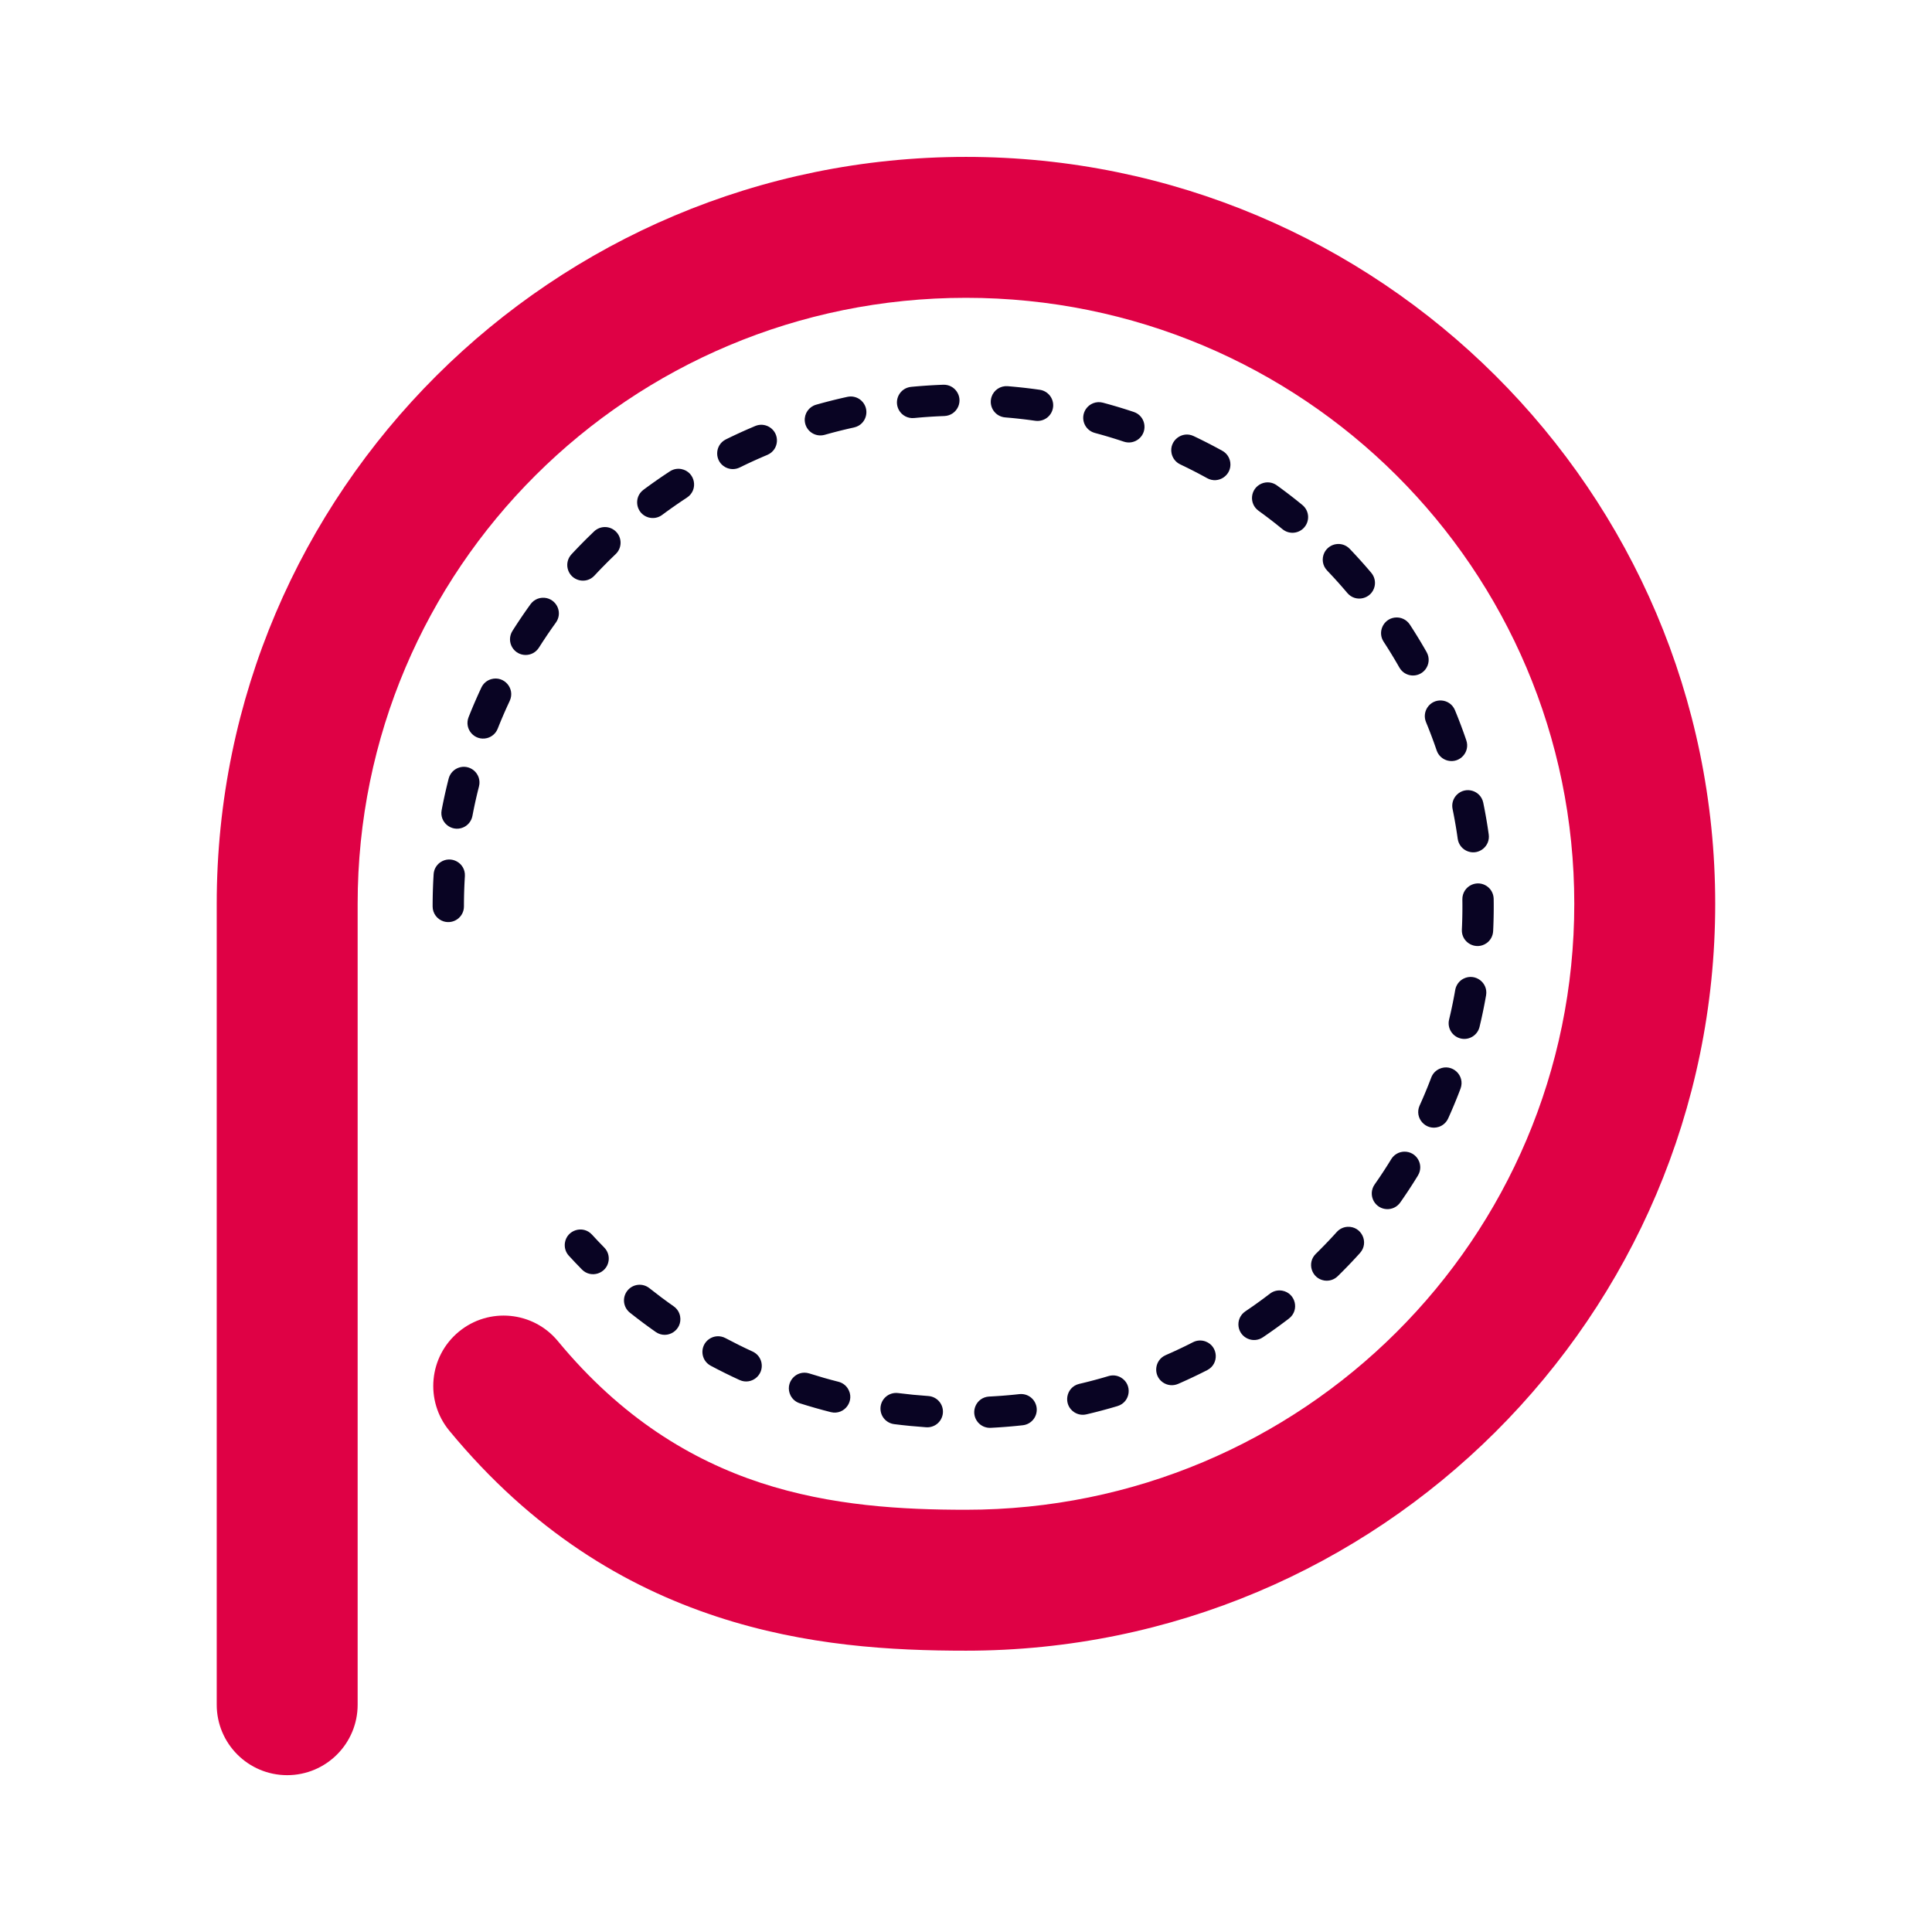
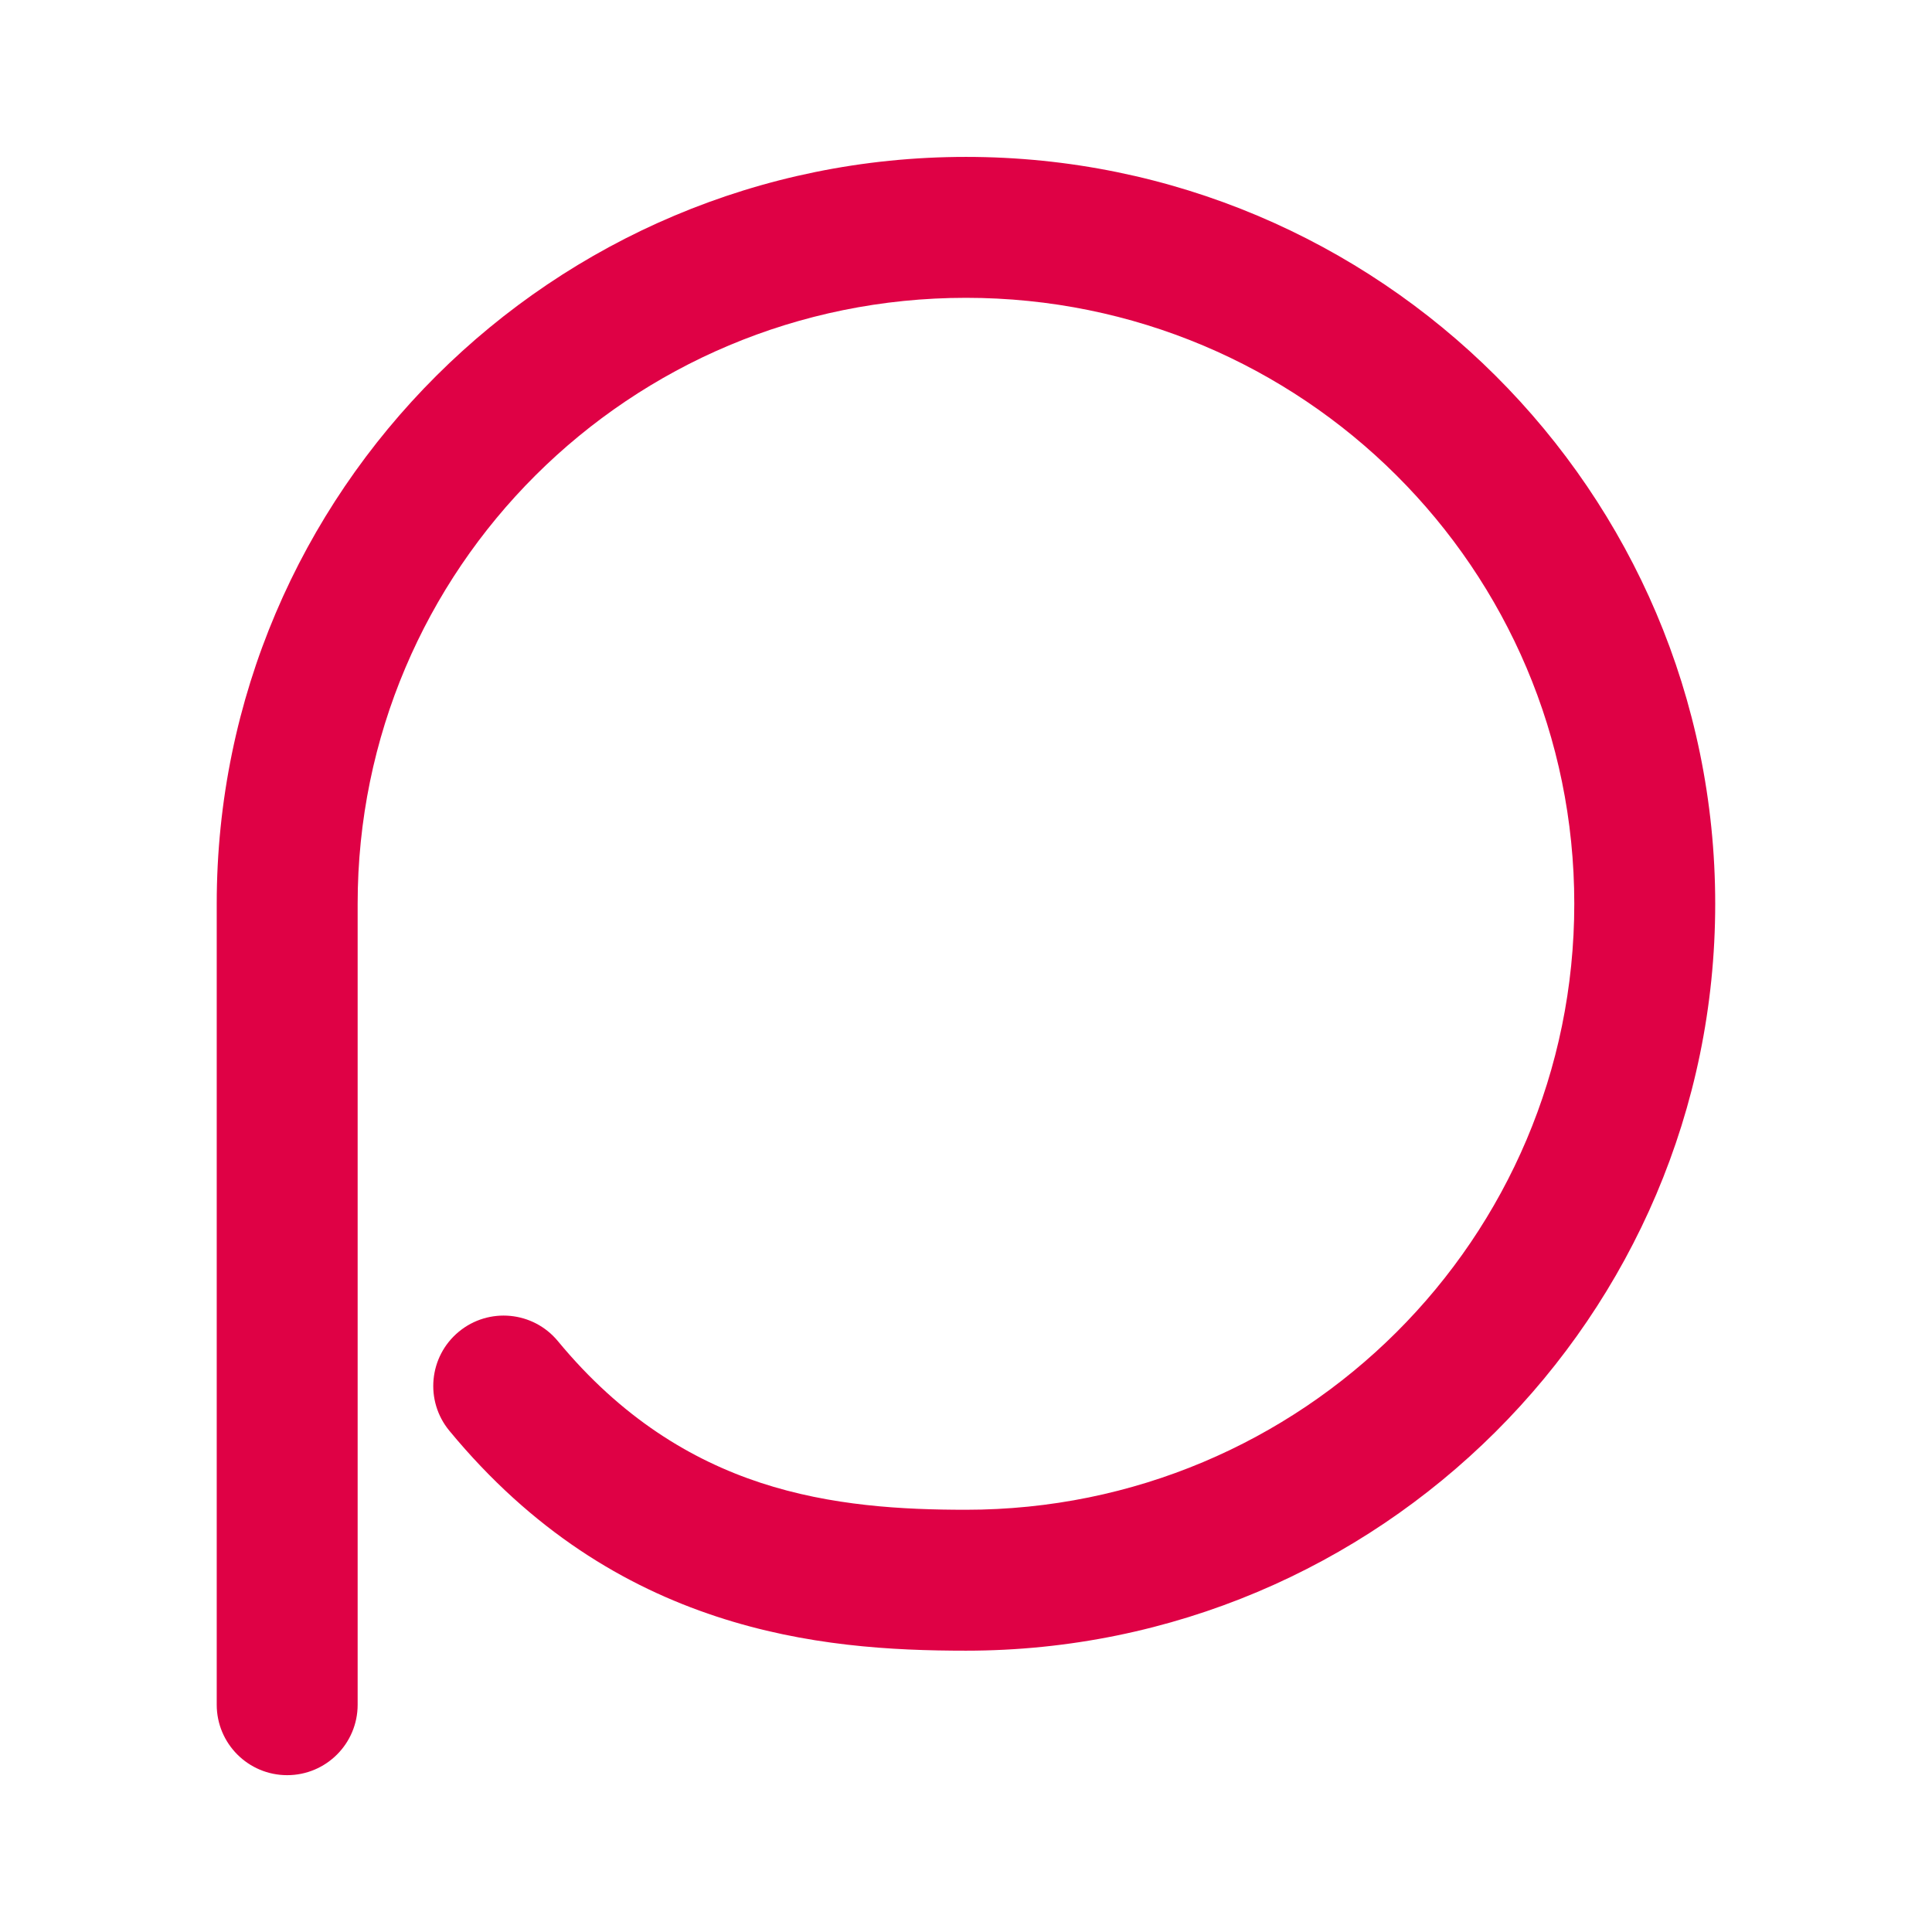
<svg xmlns="http://www.w3.org/2000/svg" xml:space="preserve" version="1.1" style="shape-rendering:geometricPrecision; text-rendering:geometricPrecision; image-rendering:optimizeQuality; fill-rule:evenodd; clip-rule:evenodd" viewBox="0 0 29700 29700">
  <defs>
    <style type="text/css">
   
    .fil1 {fill:#090423;fill-rule:nonzero}
    .fil0 {fill:#DF0145;fill-rule:nonzero}
   
  </style>
  </defs>
  <g id="Слой_x0020_1">
    <g id="_2136319503392">
      <path class="fil0" d="M6908.74 21995.63c-380.9,-460.35 -316.49,-1142.35 143.86,-1523.24 460.35,-380.9 1142.34,-316.49 1523.24,143.86 977.22,1183.41 2055.49,1828.86 3114.48,2177.43 1088.27,358.21 2194.78,415.37 3159.14,415.37 2586,0 4925.27,-1042.65 6616.81,-2728.34 1689.6,-1683.75 2734.67,-4012.49 2734.67,-6587.04 0,-2574.55 -1045.07,-4903.29 -2734.67,-6587.04 -1691.54,-1685.69 -4030.81,-2728.34 -6616.81,-2728.34 -2585.99,0 -4925.26,1042.65 -6616.8,2728.34 -1689.6,1683.75 -2734.67,4012.49 -2734.67,6587.04l0 12312.28c0,598.22 -484.97,1083.19 -1083.19,1083.19 -598.21,0 -1083.18,-484.97 -1083.18,-1083.19l0 -12312.28c0,-3168.4 1290.84,-6039 3377.8,-8118.74 2085.05,-2077.83 4963.15,-3363.01 8140.04,-3363.01 3176.9,0 6055,1285.18 8140.05,3363.01 2086.96,2079.74 3377.8,4950.34 3377.8,8118.74 0,3168.4 -1290.84,6039 -3377.8,8118.74 -2085.05,2077.83 -4963.15,3363.01 -8140.05,3363.01 -1138.58,0 -2459.61,-72.3 -3836.14,-525.39 -1405.76,-462.71 -2829.62,-1310.42 -4104.58,-2854.4z" />
-       <path class="fil1" d="M6650.62 13934.49c0,106.21 69.2,199.14 170.55,230.32 154.87,46.17 310.87,-68.2 310.87,-230.32l0.16 -48.82 0.46 -48.69 0.8 -48.66 1.07 -48.57 1.42 -48.48 1.71 -48.45 2.02 -48.28 2.35 -48.27 4.5 -78.96c10.63,-202 -214.02,-326.32 -380.07,-209.9 -59.82,43.13 -96,108.33 -100.53,182.04l-4.69 82.04 -2.49 51.33 -2.15 51.47 -1.82 51.47 -1.5 51.6 -1.16 51.65 -0.85 51.75 -0.49 51.86 -0.16 51.87zm2449.09 5044.21c-137.16,-149.63 -387.15,-72.39 -415.9,128.91 -9.58,71.89 11.63,142.51 60.8,196.15 66.15,72.04 133.21,142.89 201.8,212.63 138.85,140.6 379.44,62.51 409.25,-133.15 11.45,-75.12 -13.38,-151.14 -66.75,-205.18 -64.33,-65.27 -127.23,-131.85 -189.2,-199.36zm882.82 823.55c-103.73,-81.82 -252.57,-65.62 -336.22,36.62 -84.68,104.66 -68.15,256.64 37.09,340.6 129.46,102.9 261.87,201.81 397.3,296.74 177.36,122.64 413.24,-29.45 374.39,-242.14 -12.08,-62.81 -46.5,-115.49 -98.6,-152.46 -127.48,-89.3 -252.12,-182.51 -373.96,-279.36zm1169.03 767.57c-81.54,-42.79 -178.14,-36.63 -253.21,16.88 -144.83,104.87 -130.4,323.91 27.31,408.23 145.88,77.79 294.2,151.32 444.56,220.05 180.46,81.55 376.09,-75.99 335.02,-270.16 -16.78,-75.12 -65.52,-135.65 -135.46,-167.94 -141.43,-64.63 -281.02,-133.9 -418.22,-207.06zm1288.77 543.48c-203.24,-63.4 -382.44,146.33 -287.78,337.68 29.94,58.64 79.49,101.07 142.25,121.23 157.93,50.16 316.65,95.26 477.24,136.09 212.45,51.68 378.3,-180.35 260.24,-364.69 -33.5,-51.4 -83.92,-87.33 -143.42,-102.34 -150.82,-38.13 -300.28,-80.87 -448.53,-127.97zm1365.87 301.86c-141.98,-17.59 -267.16,90.01 -270.99,233.06 -2.24,124.31 87.07,228.18 210.34,244.54 164.18,20.89 328.27,36.78 493.37,48.17 121.69,7.48 228.12,-74.19 252.23,-193.7 27.55,-143 -74.95,-276.46 -220.18,-286.65 -155.56,-10.76 -310.09,-25.73 -464.77,-45.42zm1397.47 53.58c-196.63,12.08 -296.75,239.22 -172.84,392.71 49.72,59.98 121.94,92.05 199.86,87.94l47.33 -2.51 51.91 -3.07 51.87 -3.38 51.81 -3.72 51.74 -4.04 51.57 -4.35 51.48 -4.65 51.49 -4.97 84 -8.87c141.03,-16.22 236.77,-148.28 208.95,-287.43 -25.68,-122.81 -138.06,-204.22 -262.75,-190.98l-78.1 8.24 -48.4 4.69 -48.57 4.38 -48.65 4.11 -48.67 3.79 -48.79 3.5 -48.9 3.19 -49.01 2.91 -47.33 2.51zm1385.59 -194.61c-204.68,49.79 -251.76,319.38 -75.7,435.43 57.14,36.58 121.86,48.2 188.06,32.69l44.3 -10.48 49 -11.92 48.94 -12.22 48.8 -12.51 48.64 -12.79 48.56 -13.07 48.45 -13.38 48.32 -13.66 48.21 -13.94 44.75 -13.25c202.32,-61.26 233.78,-333.97 50.33,-439.66 -58.22,-32.9 -124.16,-40.4 -188.32,-21.56l-41.99 12.43 -45.35 13.13 -45.46 12.84 -45.58 12.58 -45.7 12.31 -45.85 12.05 -45.93 11.77 -46.02 11.51 -46.16 11.22 -44.3 10.48zm1328.46 -441.03c-170.29,75.33 -195.59,307.99 -43.27,416.54 70.46,49.4 157.13,58.41 236.23,24.51l51.19 -22.53 45.09 -20.21 44.98 -20.48 44.77 -20.74 44.61 -20.98 44.52 -21.24 44.32 -21.51 44.17 -21.75 44.07 -22.03 40.5 -20.56c186.07,-95.8 170.27,-366.7 -25.97,-440.03 -63.11,-23.58 -133.24,-19.16 -193.19,11.39l-79.36 39.97 -83.33 40.72 -41.87 20 -42.05 19.77 -42.15 19.51 -42.25 19.26c-30.28,13.56 -60.56,27.18 -91.01,40.39zm1224.85 -672.97c-77.43,53.53 -116.28,143.27 -102.24,236.34 27.98,174.43 227.43,260.84 373.45,161.42l32.61 -22.09 40.25 -27.63 79.9 -55.87 39.72 -28.32 39.55 -28.55 39.33 -28.75 78.11 -58.16 52.85 -40.23c164.66,-128.07 100.55,-389.86 -105.25,-427.46 -67.85,-11.63 -134.53,4.67 -189.21,46.59 -28.12,21.61 -56.51,42.9 -84.89,64.18l-73.91 54.37 -74.53 53.45 -37.54 26.42c-35.96,24.98 -71.95,49.74 -108.2,74.29zm1084.19 -884.64c-140.34,138.6 -64.16,377.46 130.83,409.33 76.61,11.67 151.22,-11.91 206.76,-66.1 25.82,-25.24 51.32,-50.79 76.84,-76.34l67.92 -69.24 67.13 -70.07 33.23 -35.32 33.01 -35.51 32.82 -35.74 32.22 -35.49c142.82,-159.73 23.14,-411.76 -191.09,-401.64 -65.13,3.68 -122.32,31.08 -166.37,79.15l-30.28 33.39 -30.85 33.58 -62.34 66.65 -63.12 65.9c-31.9,32.7 -63.92,65.13 -96.19,97.46l-40.52 39.99zm904.07 -1065.77c-53.01,76.65 -57.46,174.68 -12.01,255.96 87.88,154.21 305.53,164.41 407.15,19.01l42.59 -61.31 54.51 -80.39 26.91 -40.48 53.05 -81.39 26.18 -40.99 25.91 -41.1 42.76 -69.09c98.92,-164.32 -21.78,-371.23 -213.71,-365.85 -82.03,3.1 -154.24,45.58 -197.38,115.32l-39.67 64.1 -24.38 38.68 -24.6 38.48 -24.82 38.33 -50.34 76.22 -25.51 37.87c-22.06,32.32 -44.2,64.56 -66.64,96.63zm691.98 -1213.14c-84.35,190.69 96.82,391.27 295.42,326.38 65.16,-21.51 116.25,-68.33 144.46,-130.75l19.1 -42.64 19.76 -44.8 19.5 -44.94 19.23 -45.09 18.98 -45.28 18.68 -45.39 18.4 -45.49 18.14 -45.64 17.87 -45.81 20.38 -53.36c73.47,-201.58 -129.55,-390.75 -325.69,-302.89 -58.76,27.54 -102.67,73.93 -125.46,134.91l-18.28 47.79 -16.75 42.97 -17.05 42.88 -17.3 42.76 -17.54 42.61 -17.78 42.44 -36.38 84.59 -37.69 84.75zm453.17 -1321.37c-31.33,133.75 55.07,266.05 189.98,291.57 126.37,23.91 249.41,-56.47 278.72,-181.61l20.18 -86.2 10.94 -48.71 10.66 -48.85 10.36 -48.99 10.03 -49.07 9.73 -49.12 9.44 -49.26 9.15 -49.44 10.05 -56.68c32.59,-193.83 -168.6,-342.59 -344.73,-255.46 -68.97,34.13 -117.14,99.69 -130,175.44l-8.99 50.73 -8.57 46.3 -8.87 46.26 -9.16 46.22 -9.43 46.07 -9.7 45.91 -10 45.85 -10.29 45.78 -19.5 83.26zm196.81 -1383.65c-8.75,199.56 215.32,322.46 379.19,207.57 61.49,-43.11 97.8,-111.12 101.73,-185.85l2.98 -68.6 1.81 -51.47 1.5 -51.6 1.16 -51.65 0.85 -51.75 0.49 -51.85 0.17 -51.87 -0.17 -51.87 -0.74 -66.12c-4.51,-171.54 -177.78,-283.57 -335.94,-216.47 -90.03,39.09 -147.11,127.56 -145.39,225.78l0.65 59.86 0.17 48.82 -0.17 48.81 -0.46 48.69 -0.79 48.66 -1.08 48.57 -1.42 48.49 -1.71 48.44 -2.83 65.41zm-63.72 -1395.91c12.56,88.68 73.08,162.52 157.25,192.81 170.48,60.77 344.72,-81.53 319.37,-260.58l-9.49 -66.02 -7.59 -49.89 -7.9 -49.78 -8.2 -49.71 -8.53 -49.57 -8.81 -49.47 -9.15 -49.44 -9.44 -49.26 -15.3 -76.31c-40.35,-188.29 -270.76,-256.36 -407.06,-120.06 -56.74,58.27 -80.67,138.26 -64.28,218.07l14.12 70.41 8.87 46.26 8.57 46.31 16.28 93.08 7.71 46.63 7.41 46.75 7.12 46.84 9.05 62.93zm-323.38 -1358.43c26.61,77.68 91.19,136.29 170.91,155.64 184.88,44.44 345.87,-132.56 284.31,-312.27l-23.42 -67.81 -16.46 -46.45 -16.75 -46.35 -17.05 -46.19 -17.3 -46.04 -17.58 -45.91 -17.87 -45.81 -18.14 -45.63 -30.27 -74.32c-75.27,-179.63 -320.36,-200.91 -425.51,-36.74 -42.12,67.71 -49.37,147.45 -19.09,221.4l28.03 68.81 17.05 42.87 16.75 42.98 16.52 43.12 16.26 43.26 15.98 43.35 15.72 43.48 15.48 43.61 22.43 65zm-573.22 -1274.6c85.38,148.28 289.91,164.14 397.62,31.09 60.89,-78.43 70.09,-182.09 20.95,-268.95l-25.52 -44.62 -24.46 -42.14 -24.7 -41.92 -24.93 -41.78 -25.19 -41.62 -25.44 -41.45 -25.68 -41.29 -25.91 -41.1 -26.18 -40.99 -31 -47.78c-50.7,-76.45 -139.4,-117.44 -230.46,-106.28 -176.8,21.69 -269.63,223.26 -171.26,371.6l27.83 42.91 24.6 38.49 24.38 38.67 48.04 77.74 47.12 78.4 46.15 78.93 24.04 42.09zm-799.59 -1145.7c128.11,150.62 373.1,90.97 418.08,-102.07 17.06,-73.91 -2.04,-151.85 -51.19,-209.61l-43.68 -51.29 -31.71 -36.68 -31.96 -36.52 -32.15 -36.27 -32.39 -36.12 -65.4 -71.63 -33.01 -35.51 -61.13 -64.6c-116.15,-120.57 -313.29,-89.85 -389.34,59.14 -44.71,92.28 -29.27,199.31 41.69,273.86 29.62,31.13 58.98,62.4 88.24,93.86l30.85 33.58 61.12 67.76 60.29 68.45c24.03,27.78 48,55.58 71.69,83.65zm-996.1 -980.7c94.34,76.31 229.81,70.96 317.77,-12.59 104.99,-101.06 98.44,-268.91 -14.35,-361.18l-64.84 -52.58 -38.06 -30.34 -38.25 -30.1 -38.37 -29.85 -38.61 -29.67 -38.82 -29.46 -78.11 -58.16 -57.82 -42.1c-68.96,-48.93 -155.37,-58.73 -233.49,-26.38 -173.71,74.44 -199.72,306.43 -47.11,417.57 30.19,21.78 60.11,43.86 90.03,65.99l73.15 55.16 72.54 56.08 35.95 28.3c32.96,26.27 65.75,52.65 98.39,79.31zm-1158.52 -784.64c172.48,94.86 380.67,-47.35 354.61,-242.7 -10.91,-76.46 -54.65,-141.75 -122.6,-179.11l-54.03 -29.61 -43.26 -23.27 -43.39 -23.02 -43.58 -22.79 -43.74 -22.52 -43.87 -22.27 -44.07 -22.02 -44.17 -21.76 -44.32 -21.5 -36.78 -17.57c-178.3,-84.82 -378.14,71.44 -339.05,265.09 15.26,74.83 63.9,137.13 132.91,169.96 39.3,18.78 78.38,37.8 117.46,57.03l82.73 41.68 82.14 42.63 81.59 43.58 51.42 28.17zm-1280.83 -561.82c81.31,27.1 169.38,9 234.14,-46.84 140.18,-122.67 94.43,-351.09 -82.09,-409.94l-55.59 -18.36 -47.56 -15.34 -47.67 -15.07 -47.84 -14.8 -47.94 -14.5 -48.04 -14.22 -48.21 -13.94 -48.32 -13.66 -83.91 -22.93c-101.57,-26.77 -206.58,14.17 -264.06,101.84 -88.34,138.6 -18.17,320.18 140.28,363.39l78.18 21.37 45.46 12.85 45.35 13.12 45.28 13.4 45.12 13.65 44.98 13.91 44.91 14.19 44.75 14.44 52.78 17.44zm-1360.53 -321.09c136.78,18.15 259.16,-79.11 272.52,-216.42 11.49,-128.75 -78.96,-242.39 -206.88,-260.49l-86.94 -11.93 -51 -6.54 -51.04 -6.21 -51.13 -5.92 -51.23 -5.58 -51.31 -5.31 -51.49 -4.97 -51.48 -4.65 -46.07 -3.89c-111.32,-8.79 -213.71,59.16 -248.41,165.33 -47.31,149.13 53.63,300.83 209.43,314.51l91.72 8.02 48.4 4.69 48.37 4.99 48.28 5.28 48.18 5.56 48.09 5.86 47.97 6.15 84.02 11.52zm-1398.58 -73.1c94.3,-4.14 174.43,-59.37 212.31,-145.71 69.08,-162.84 -53.6,-341.58 -230.3,-335.38l-60.87 2.41 -52.13 2.43 -52.08 2.77 -51.91 3.07 -51.85 3.39 -51.82 3.71 -51.73 4.04 -51.57 4.35 -71.29 6.56c-171.92,18.26 -269.29,202.37 -187.43,354.82 47.17,85.28 138.19,133.6 235.33,124.23l65.28 -6.02 48.65 -4.11 48.68 -3.79 48.78 -3.5 48.89 -3.19 49.01 -2.91 49.05 -2.6 49.13 -2.29 57.87 -2.28zm-1388.1 175.24c192.36,-43.32 254.22,-283.64 107.68,-415.34 -58.62,-51.3 -135.18,-71.25 -211.36,-54.77l-60.77 13.52 -49.27 11.34 -49.14 11.64 -49 11.91 -48.95 12.23 -48.79 12.51 -48.65 12.79 -48.56 13.07 -78.09 21.77c-109.95,31.99 -181.32,133.93 -173.99,248.13 11.14,153.13 158.72,256.34 306.36,214.73l72.38 -20.16 45.68 -12.31 45.86 -12.05 45.92 -11.77 46.03 -11.49 46.17 -11.23 46.27 -10.96 46.37 -10.69 57.85 -12.87zm-1333.12 421.62c182.21,-78.08 198.46,-328.14 27.66,-429.49 -66.62,-38.37 -144.33,-43.6 -215.32,-13.85 -37.73,15.83 -75.26,32.03 -112.8,48.31l-45.24 19.95 -45.09 20.21 -44.95 20.48 -44.79 20.73 -44.64 20.99 -44.48 21.25 -69.16 33.73c-175.13,87.56 -178.83,336.26 -5.65,428.37 69.62,36.3 149.06,37.48 219.62,2.88l63.98 -31.19 41.86 -19.99 42.02 -19.76 42.17 -19.53 42.28 -19.26 42.41 -19.01 85.32 -37.32 64.8 -27.5zm-1235.56 656.11c179.74,-119.19 125.99,-394.74 -85.9,-437.52 -62.82,-12.08 -124.48,0.32 -178.15,34.98l-49.58 32.65 -40.59 27.13 -40.43 27.39 -40.24 27.62 -40.04 27.83 -39.88 28.07 -39.71 28.3 -39.55 28.55 -39.32 28.75 -37.08 27.44c-157.97,118.05 -114.97,365.45 73.69,423.36 74.44,21.89 151.28,8.99 213.84,-37.24l71.85 -52.84 74.53 -53.47 75.25 -52.62 75.87 -51.73c28.42,-19 56.81,-38.01 85.44,-56.65zm-1095.6 868.17c98.39,-94.79 98.77,-252.06 0.3,-346.93 -93.52,-90.05 -239.9,-89.62 -333.76,-0.29 -30.75,29.35 -61.19,58.91 -91.58,88.62l-34.52 34.14 -34.3 34.34 -67.92 69.25 -67.11 70.06 -52.79 56.35c-55.4,60.44 -76.17,141.81 -56.85,221.44 46.89,185.76 280.12,245.62 410.4,105.31l48.88 -52.17 63.13 -65.91c31.89,-32.7 63.91,-65.14 96.17,-97.45l32.44 -32.1c29.04,-28.38 58.14,-56.62 87.51,-84.66zm-919.47 1052.59c99.83,-140.67 25.34,-334.31 -141.82,-374.5 -96.1,-21.06 -192.27,14.66 -249.97,94.75l-54.47 76.31 -27.88 39.8 -27.62 39.96 -54.49 80.37 -26.9 40.46 -26.65 40.61 -26.43 40.82 -33.41 52.44c-47.58,76.92 -49.25,171.9 -3.4,250.03 92.98,155.51 314.39,158.16 411.4,5.48 18.18,-28.75 36.64,-57.31 55.12,-85.86 25.08,-38.2 50.33,-76.17 75.86,-114.08l51.69 -75.28 26.16 -37.35 52.81 -73.96zm-710.36 1204.25c86.68,-187.8 -85.9,-389.71 -285.16,-333.06 -67.76,20.12 -120.63,65.43 -151.01,129.3l-28.11 60.38 -20.3 44.53 -20.05 44.7 -39.26 89.74 -19.23 45.12 -18.97 45.25 -18.68 45.39 -32.27 80.4c-71.12,183.83 93.12,369.49 284.5,321.18 75.02,-19.85 134.8,-72.54 163.43,-144.78l30.09 -74.92 17.53 -42.61 17.8 -42.46 18.05 -42.34 18.31 -42.23 18.58 -42.1 18.82 -41.95c15.16,-33.26 30.36,-66.47 45.93,-99.54zm-472.63 1314.67c22.99,-91.14 -7.92,-184.5 -79.67,-244.87 -137.39,-112.57 -341.72,-45.2 -386.85,125.98l-13.89 55.12 -11.84 48.41 -11.56 48.54 -11.25 48.6 -10.94 48.71 -10.66 48.85 -10.34 48.95 -10.06 49.08 -9.74 49.19 -7.54 39.32c-35.11,187.29 151.31,339.33 327.89,267.26 75.27,-30.42 130.3,-98.57 145.23,-178.21l16.11 -82.48 9.43 -46.07 9.71 -45.94 10.01 -45.86 10.29 -45.78 10.56 -45.66 10.82 -45.54 11.13 -45.43 13.16 -52.17z" />
    </g>
  </g>
</svg>